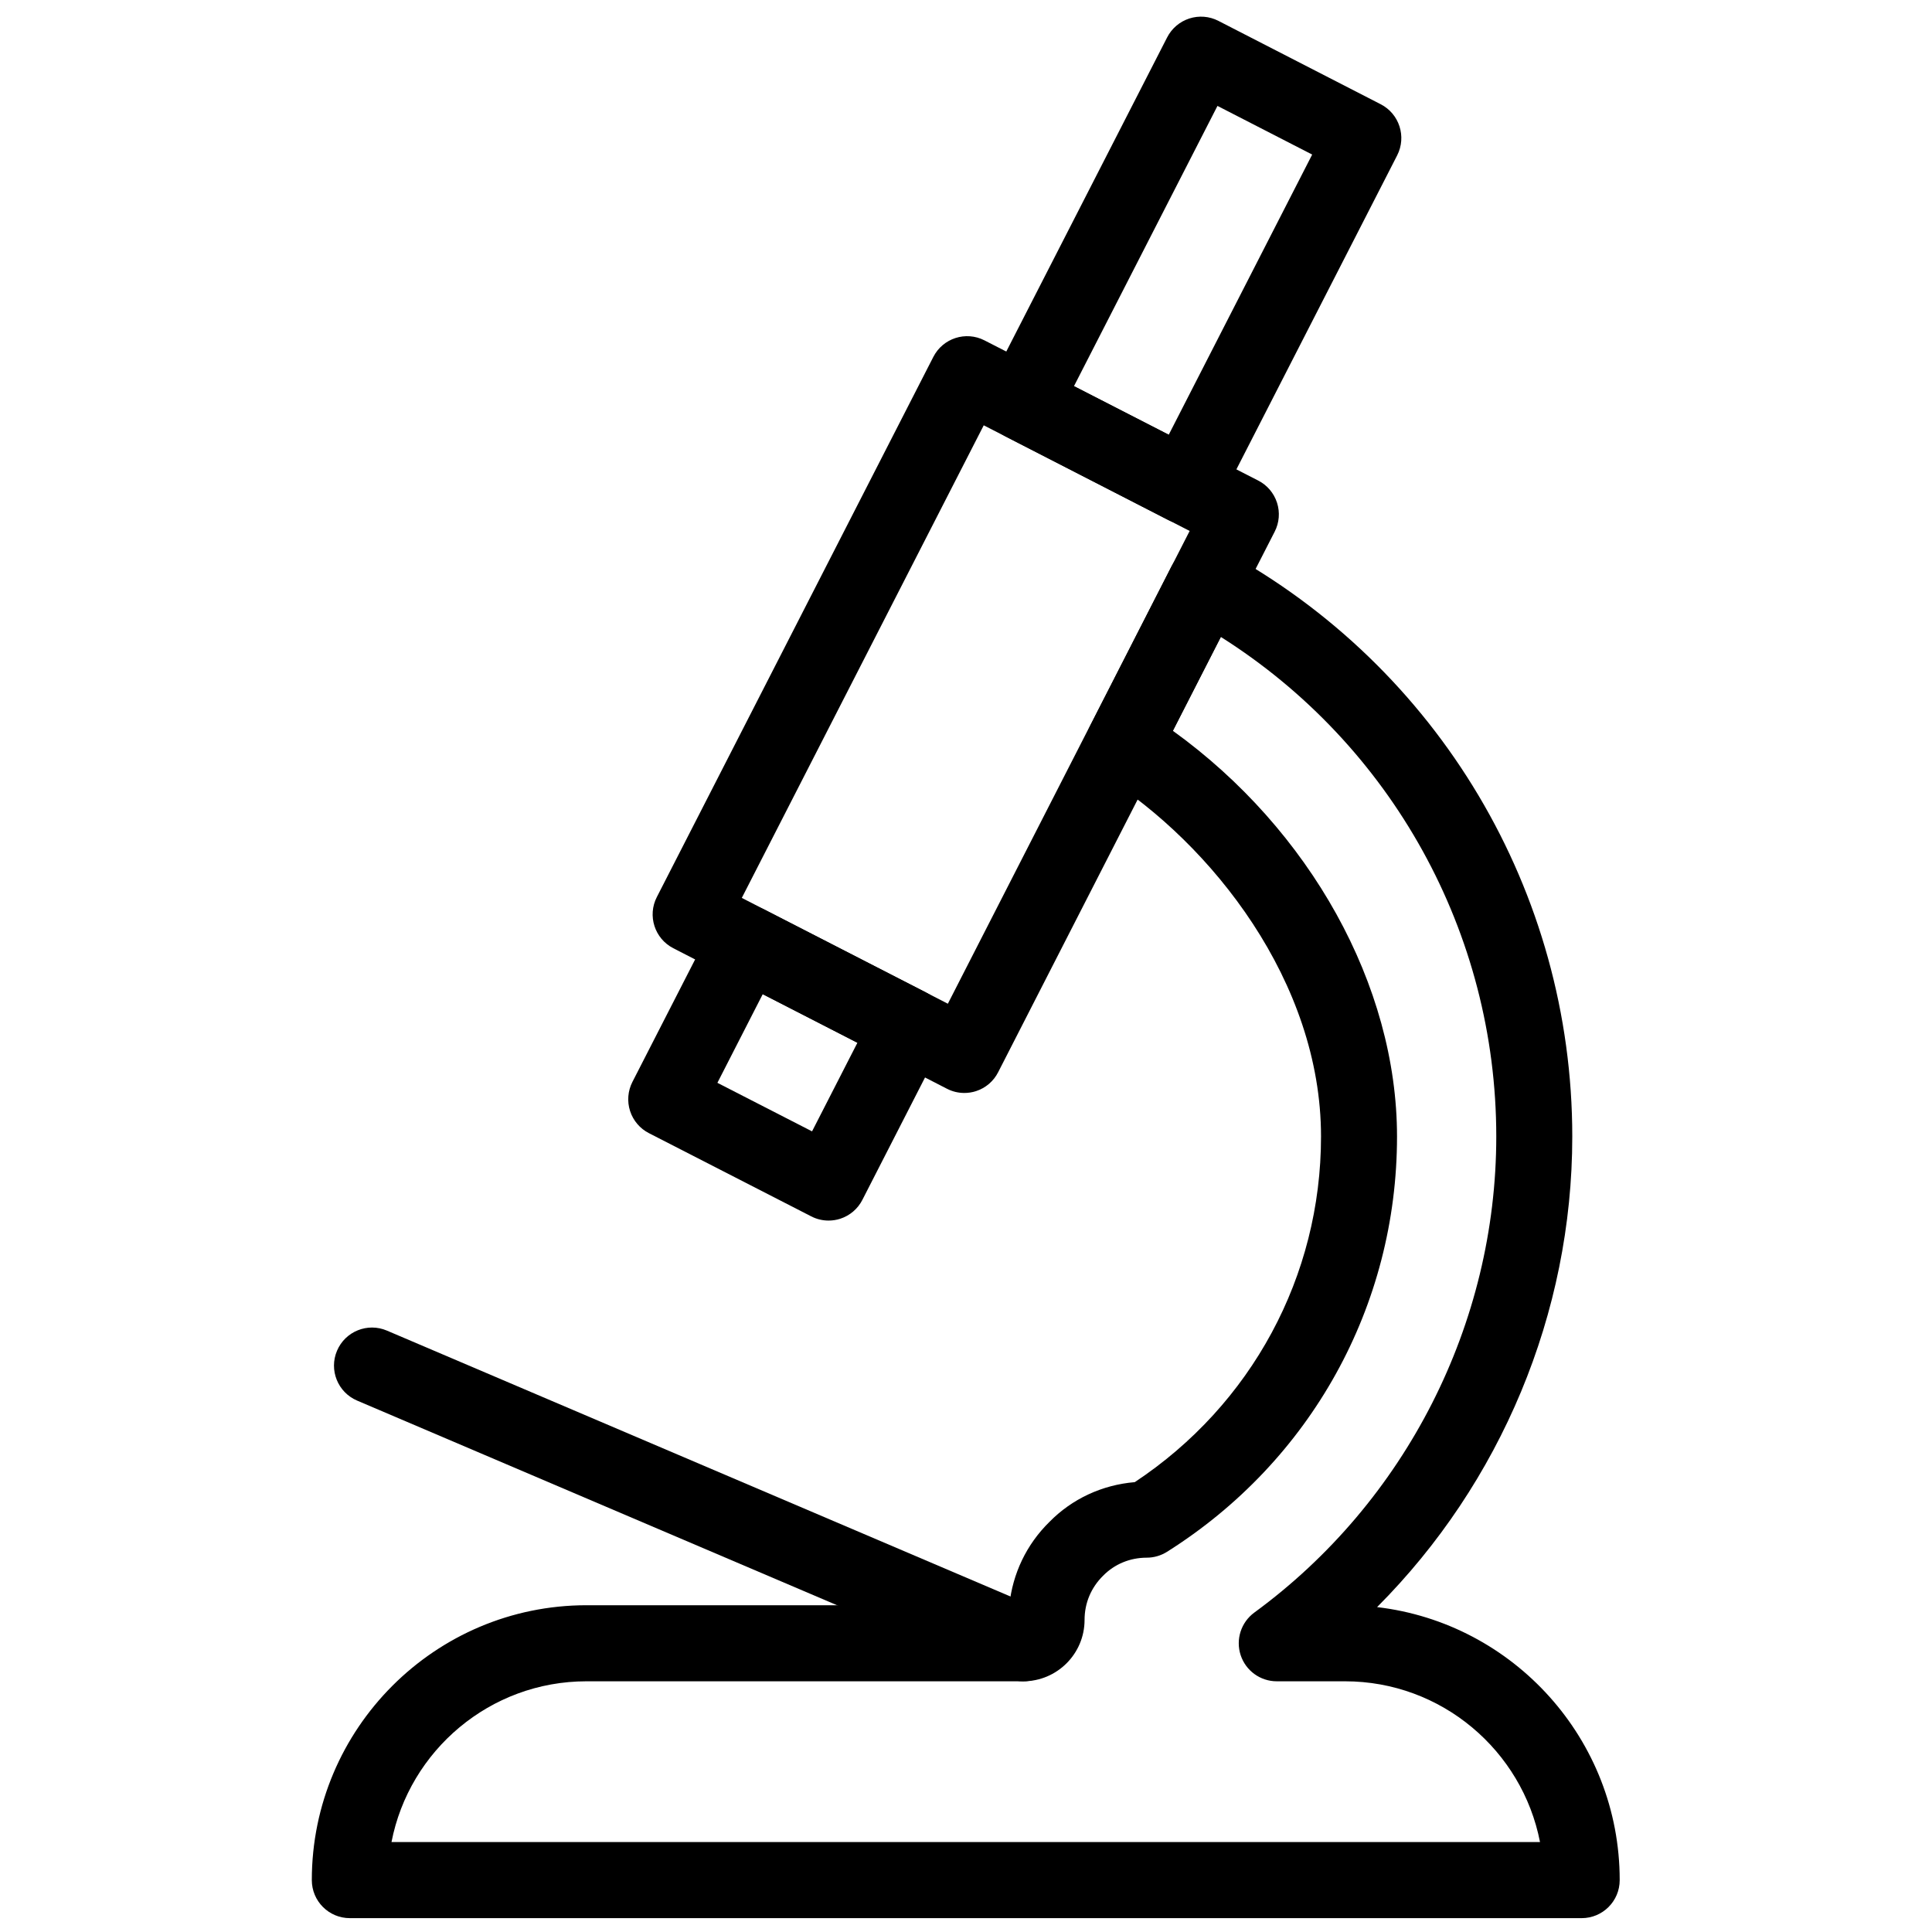
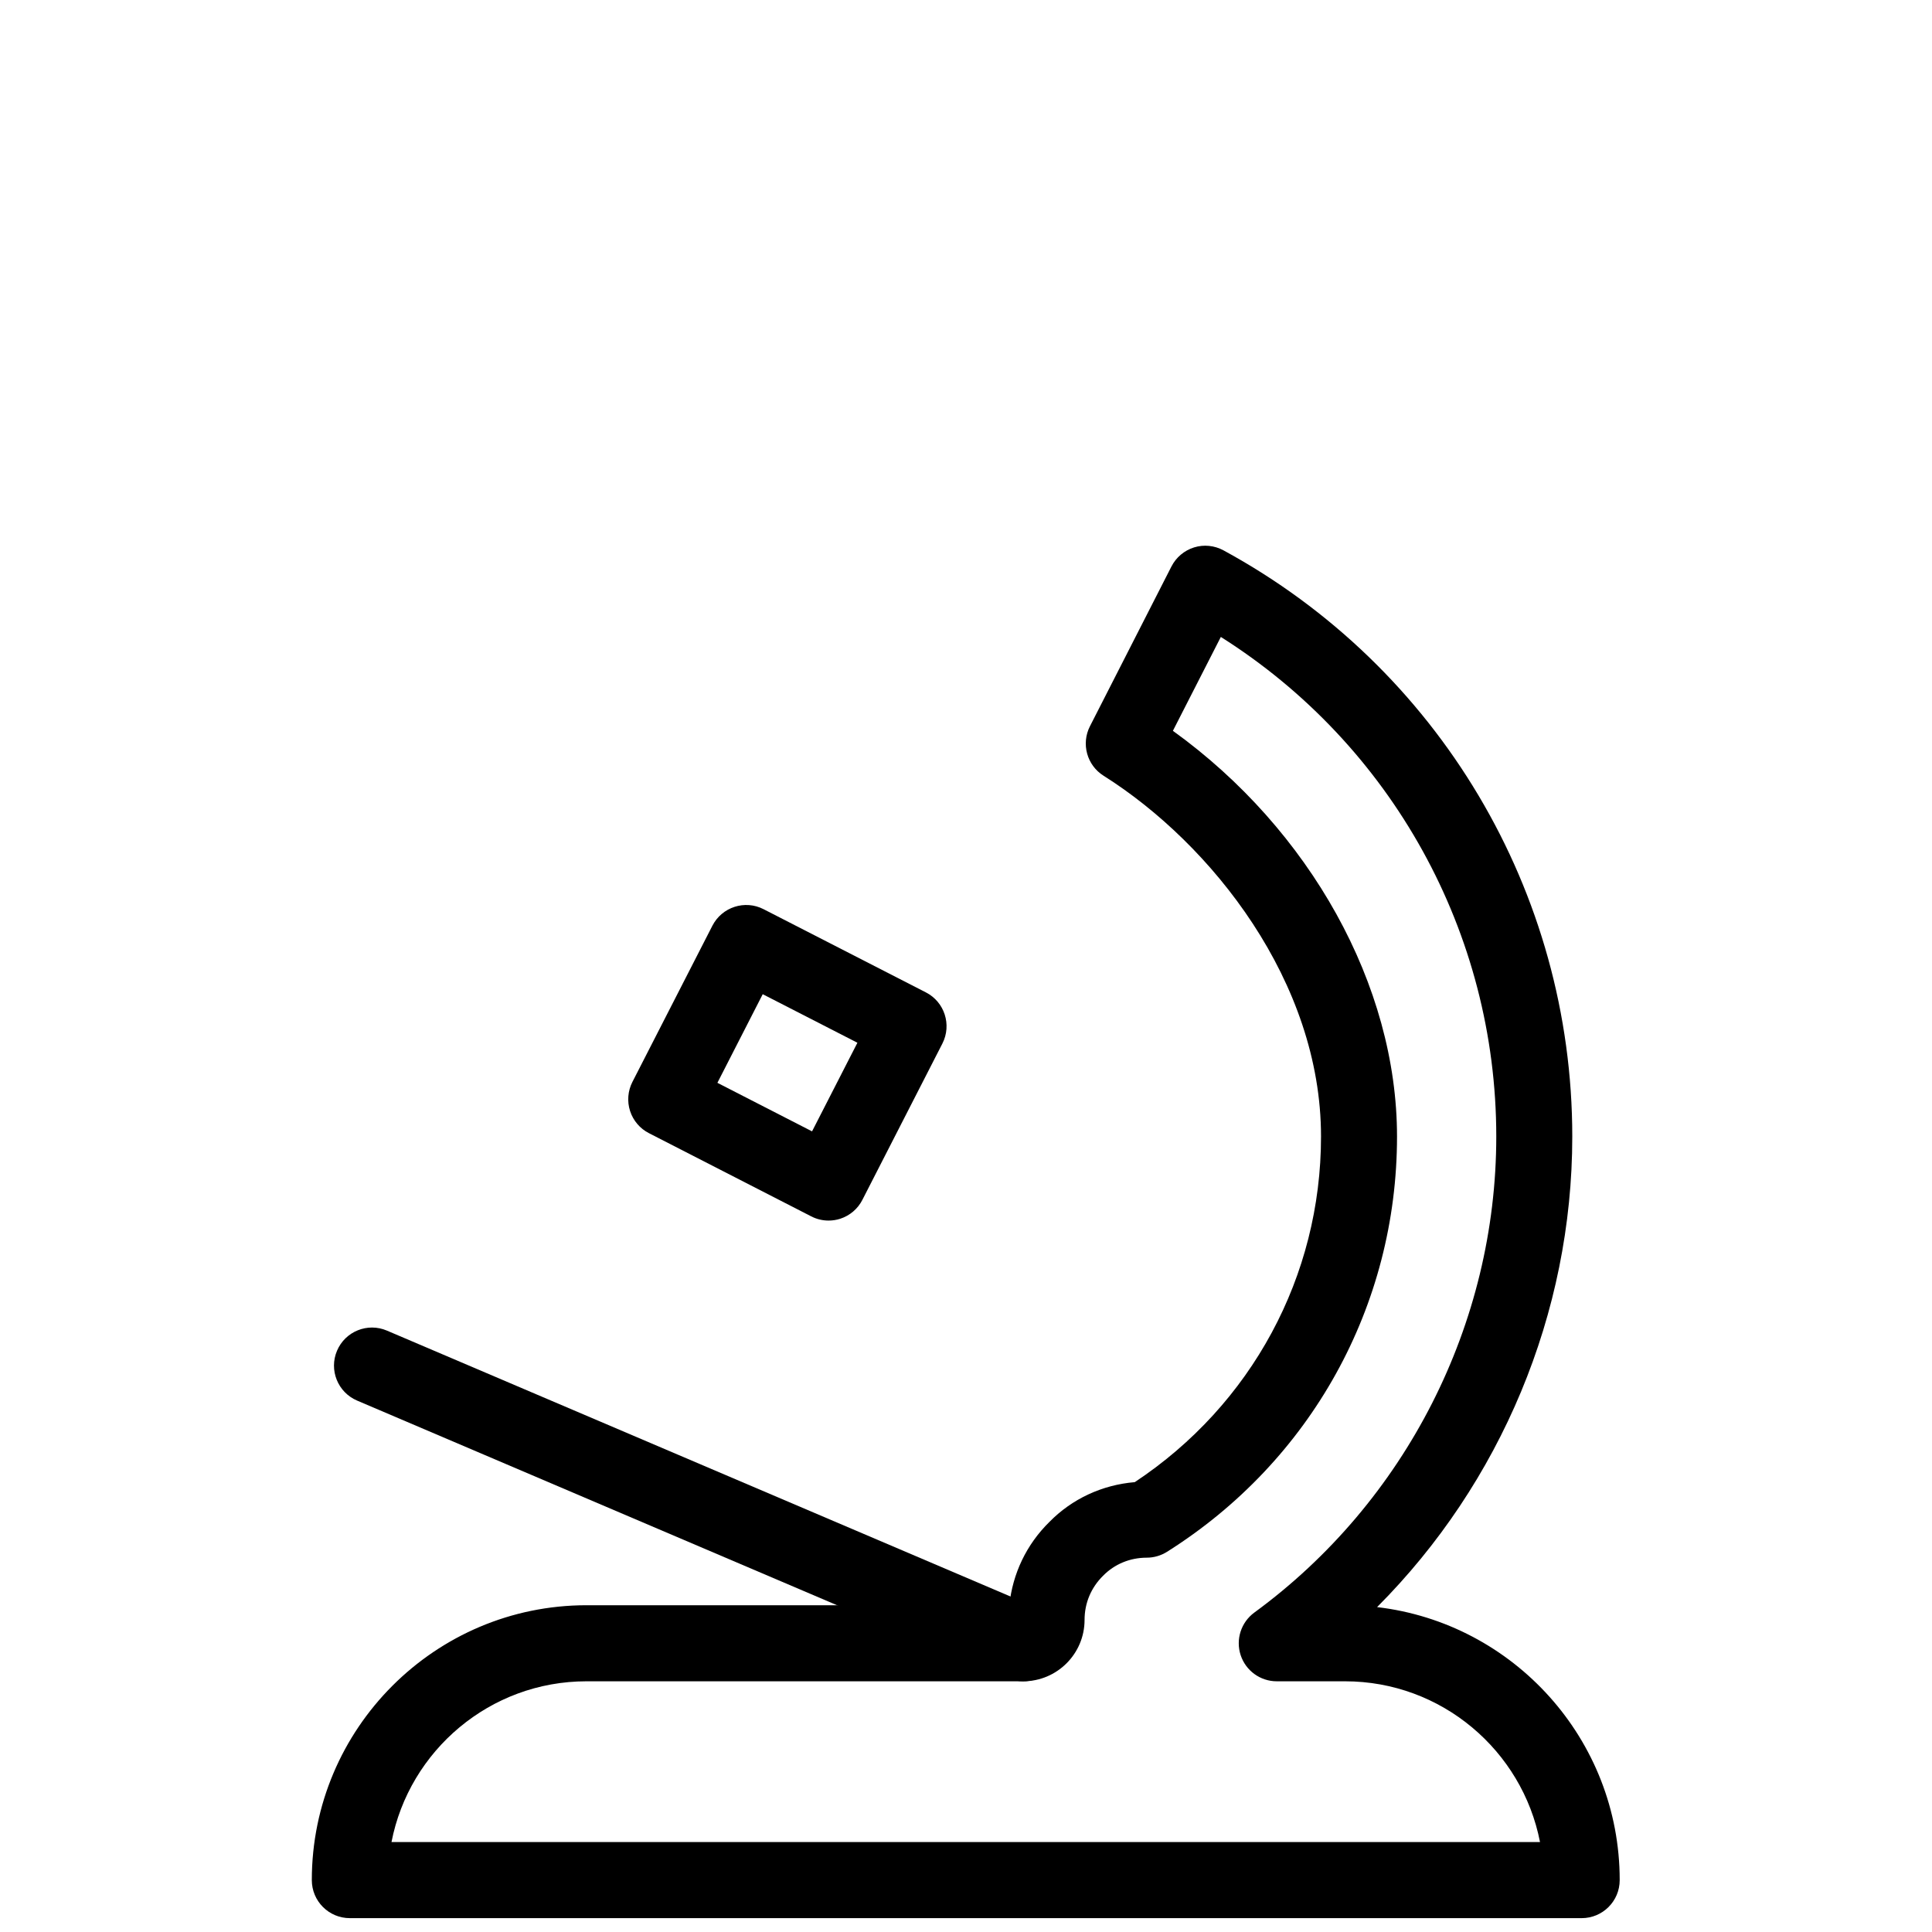
<svg xmlns="http://www.w3.org/2000/svg" width="1080" zoomAndPan="magnify" viewBox="0 0 810 810" height="1080" preserveAspectRatio="xMidYMid meet" version="1.2">
  <defs>
    <clipPath id="0e3d7c163e">
      <path d="M 130.773 228 L 679.023 228 L 679.023 804.898 L 130.773 804.898 Z M 130.773 228 " />
    </clipPath>
  </defs>
  <g id="243dadab33">
-     <rect x="0" width="810" y="0" height="810" style="fill:#ffffff;fill-opacity:1;stroke:none;" />
-     <rect x="0" width="810" y="0" height="810" style="fill:#ffffff;fill-opacity:1;stroke:none;" />
-     <path style=" stroke:none;fill-rule:nonzero;fill:#000000;fill-opacity:1;" d="M 450.277 161.879 L 489.992 182.277 L 550.137 64.801 L 510.43 44.402 Z M 496.895 219.691 C 494.391 219.691 491.891 219.102 489.617 217.93 L 421.562 182.973 C 413.73 178.957 410.648 169.355 414.652 161.516 L 489.344 15.656 C 491.277 11.891 494.621 9.047 498.645 7.75 C 502.668 6.453 507.043 6.805 510.797 8.738 L 578.852 43.699 C 586.684 47.715 589.766 57.312 585.762 65.152 L 511.078 211.012 C 509.148 214.789 505.805 217.621 501.781 218.93 C 500.188 219.441 498.543 219.691 496.895 219.691 " />
    <path style=" stroke:none;fill-rule:nonzero;fill:#000000;fill-opacity:1;" d="M 300.773 453.977 L 340.457 474.328 L 359.473 437.176 L 319.777 416.824 Z M 347.379 511.73 C 344.867 511.73 342.379 511.141 340.113 509.969 L 272.059 475.078 C 268.297 473.156 265.465 469.812 264.16 465.785 C 262.863 461.758 263.215 457.391 265.137 453.613 L 298.68 388.098 C 302.707 380.273 312.309 377.156 320.133 381.184 L 388.176 416.062 C 396.008 420.066 399.102 429.668 395.098 437.516 L 361.555 503.051 C 359.633 506.828 356.289 509.66 352.266 510.969 C 350.676 511.48 349.027 511.73 347.379 511.73 " />
-     <path style=" stroke:none;fill-rule:nonzero;fill:#000000;fill-opacity:1;" d="M 311.004 376.449 L 397.395 420.816 L 498.77 222.605 L 412.434 178.316 Z M 404.293 458.23 C 401.793 458.23 399.293 457.641 397.031 456.469 L 282.289 397.551 C 274.457 393.535 271.367 383.926 275.379 376.098 L 391.312 149.617 C 395.324 141.789 404.91 138.695 412.719 142.688 L 527.473 201.457 C 531.246 203.367 534.086 206.723 535.395 210.75 C 536.691 214.789 536.348 219.156 534.406 222.922 L 418.469 449.551 C 416.547 453.328 413.207 456.172 409.184 457.469 C 407.59 457.98 405.941 458.23 404.293 458.23 " />
    <g clip-rule="nonzero" clip-path="url(#0e3d7c163e)">
      <path style=" stroke:none;fill-rule:nonzero;fill:#000000;fill-opacity:1;" d="M 164.137 772.293 L 645.656 772.293 C 638.211 733.934 604.383 704.891 563.902 704.891 L 535.293 704.891 C 528.391 704.891 522.289 700.457 520.141 693.902 C 518.004 687.352 520.32 680.148 525.879 676.078 C 589.398 629.605 627.32 554.992 627.32 476.488 C 627.32 391.102 583.465 312.27 511.84 267.039 L 491.742 306.398 C 549.238 347.816 585.707 413.172 585.707 476.488 C 585.707 547.461 549.66 612.543 489.277 650.605 C 486.73 652.199 483.785 653.062 480.785 653.062 C 473.773 653.062 467.281 655.75 462.484 660.629 C 457.402 665.645 454.707 672.129 454.707 679.16 C 454.707 693.344 443.172 704.891 428.984 704.891 L 245.891 704.891 C 205.414 704.891 171.582 733.934 164.137 772.293 Z M 663.129 804.191 L 146.668 804.191 C 137.867 804.191 130.73 797.059 130.73 788.242 C 130.73 724.695 182.395 673.004 245.891 673.004 L 423.164 673.004 C 424.539 659.707 430.383 647.488 439.965 638.082 C 449.434 628.422 462.051 622.543 475.762 621.395 C 524.742 588.926 553.844 535.074 553.844 476.488 C 553.844 411.703 508.043 353.824 462.656 325.215 C 455.688 320.824 453.219 311.836 456.961 304.488 L 491.141 237.484 C 493.098 233.66 496.52 230.793 500.609 229.508 C 504.715 228.223 509.148 228.691 512.934 230.727 C 603.145 279.758 659.184 373.926 659.184 476.488 C 659.184 550.703 629.188 621.824 577.352 673.789 C 634.539 680.48 679.066 729.246 679.066 788.242 C 679.066 797.059 671.926 804.191 663.129 804.191 " />
    </g>
    <path style=" stroke:none;fill-rule:nonzero;fill:#000000;fill-opacity:1;" d="M 428.984 704.891 C 426.895 704.891 424.777 704.492 422.742 703.617 L 149.711 587.199 C 141.617 583.738 137.855 574.391 141.301 566.289 C 144.746 558.18 154.102 554.402 162.207 557.859 L 435.238 674.281 C 443.332 677.738 447.094 687.102 443.648 695.188 C 441.066 701.262 435.18 704.891 428.984 704.891 " />
  </g>
</svg>